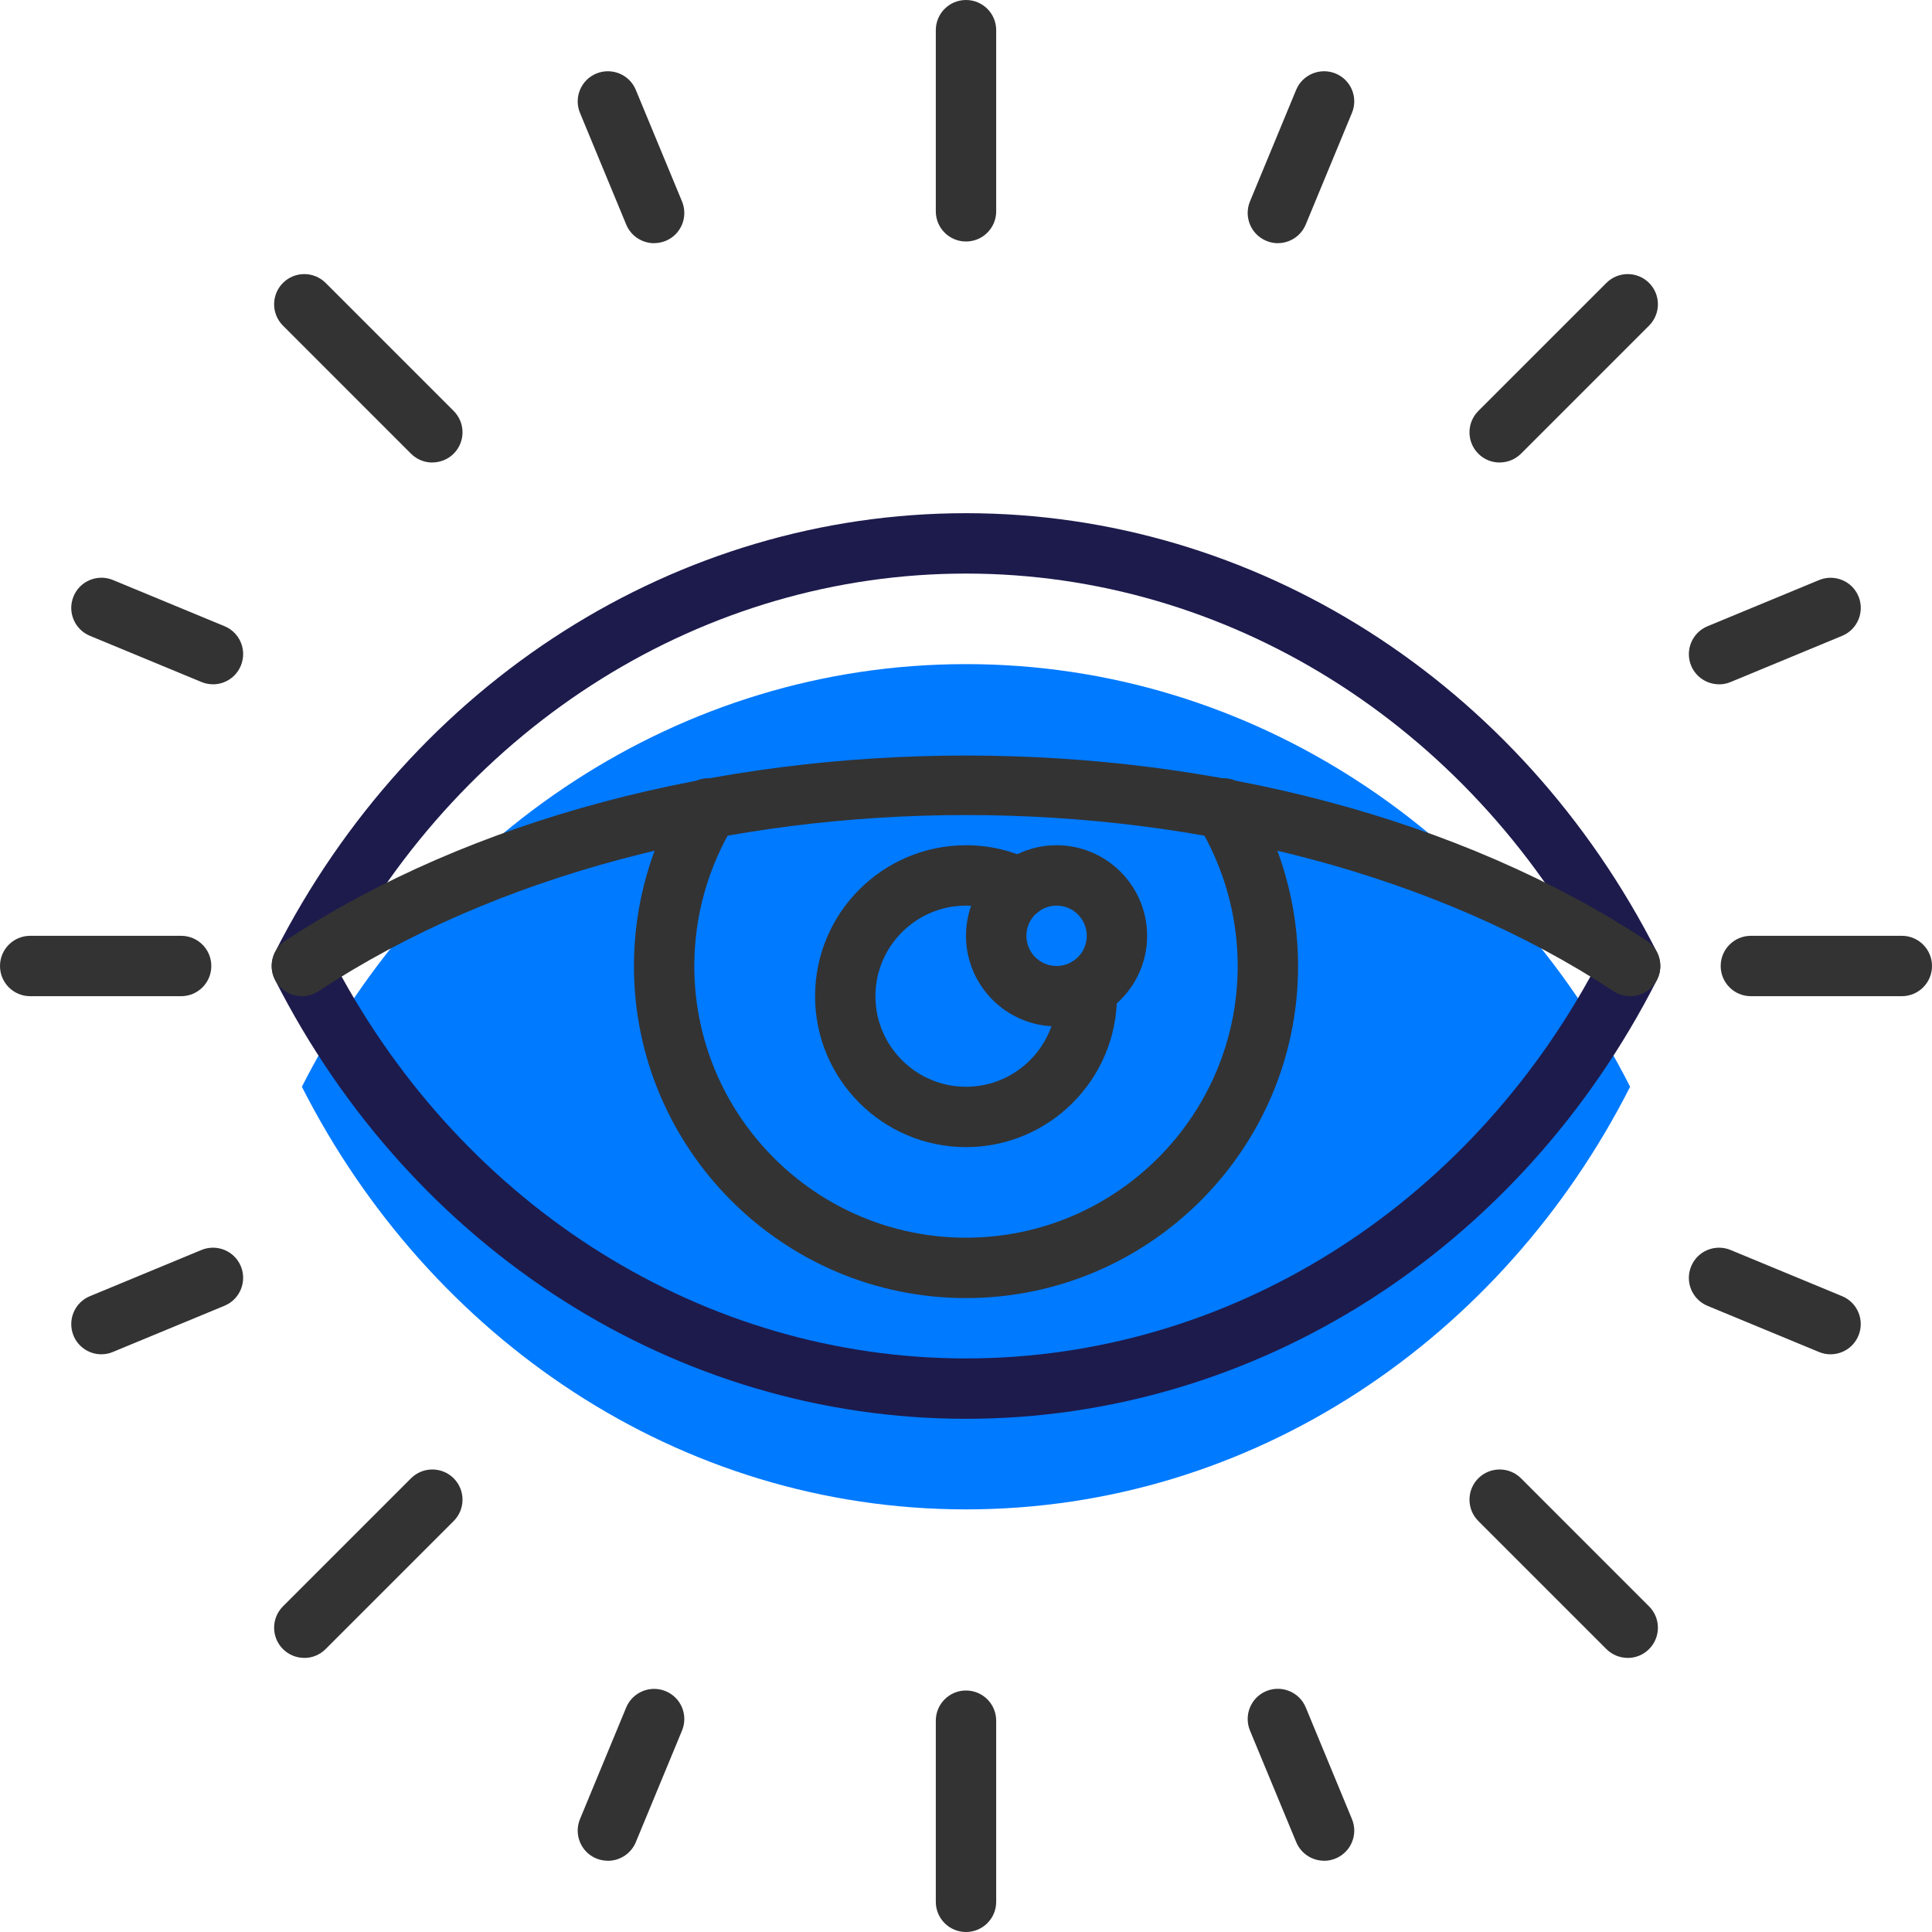
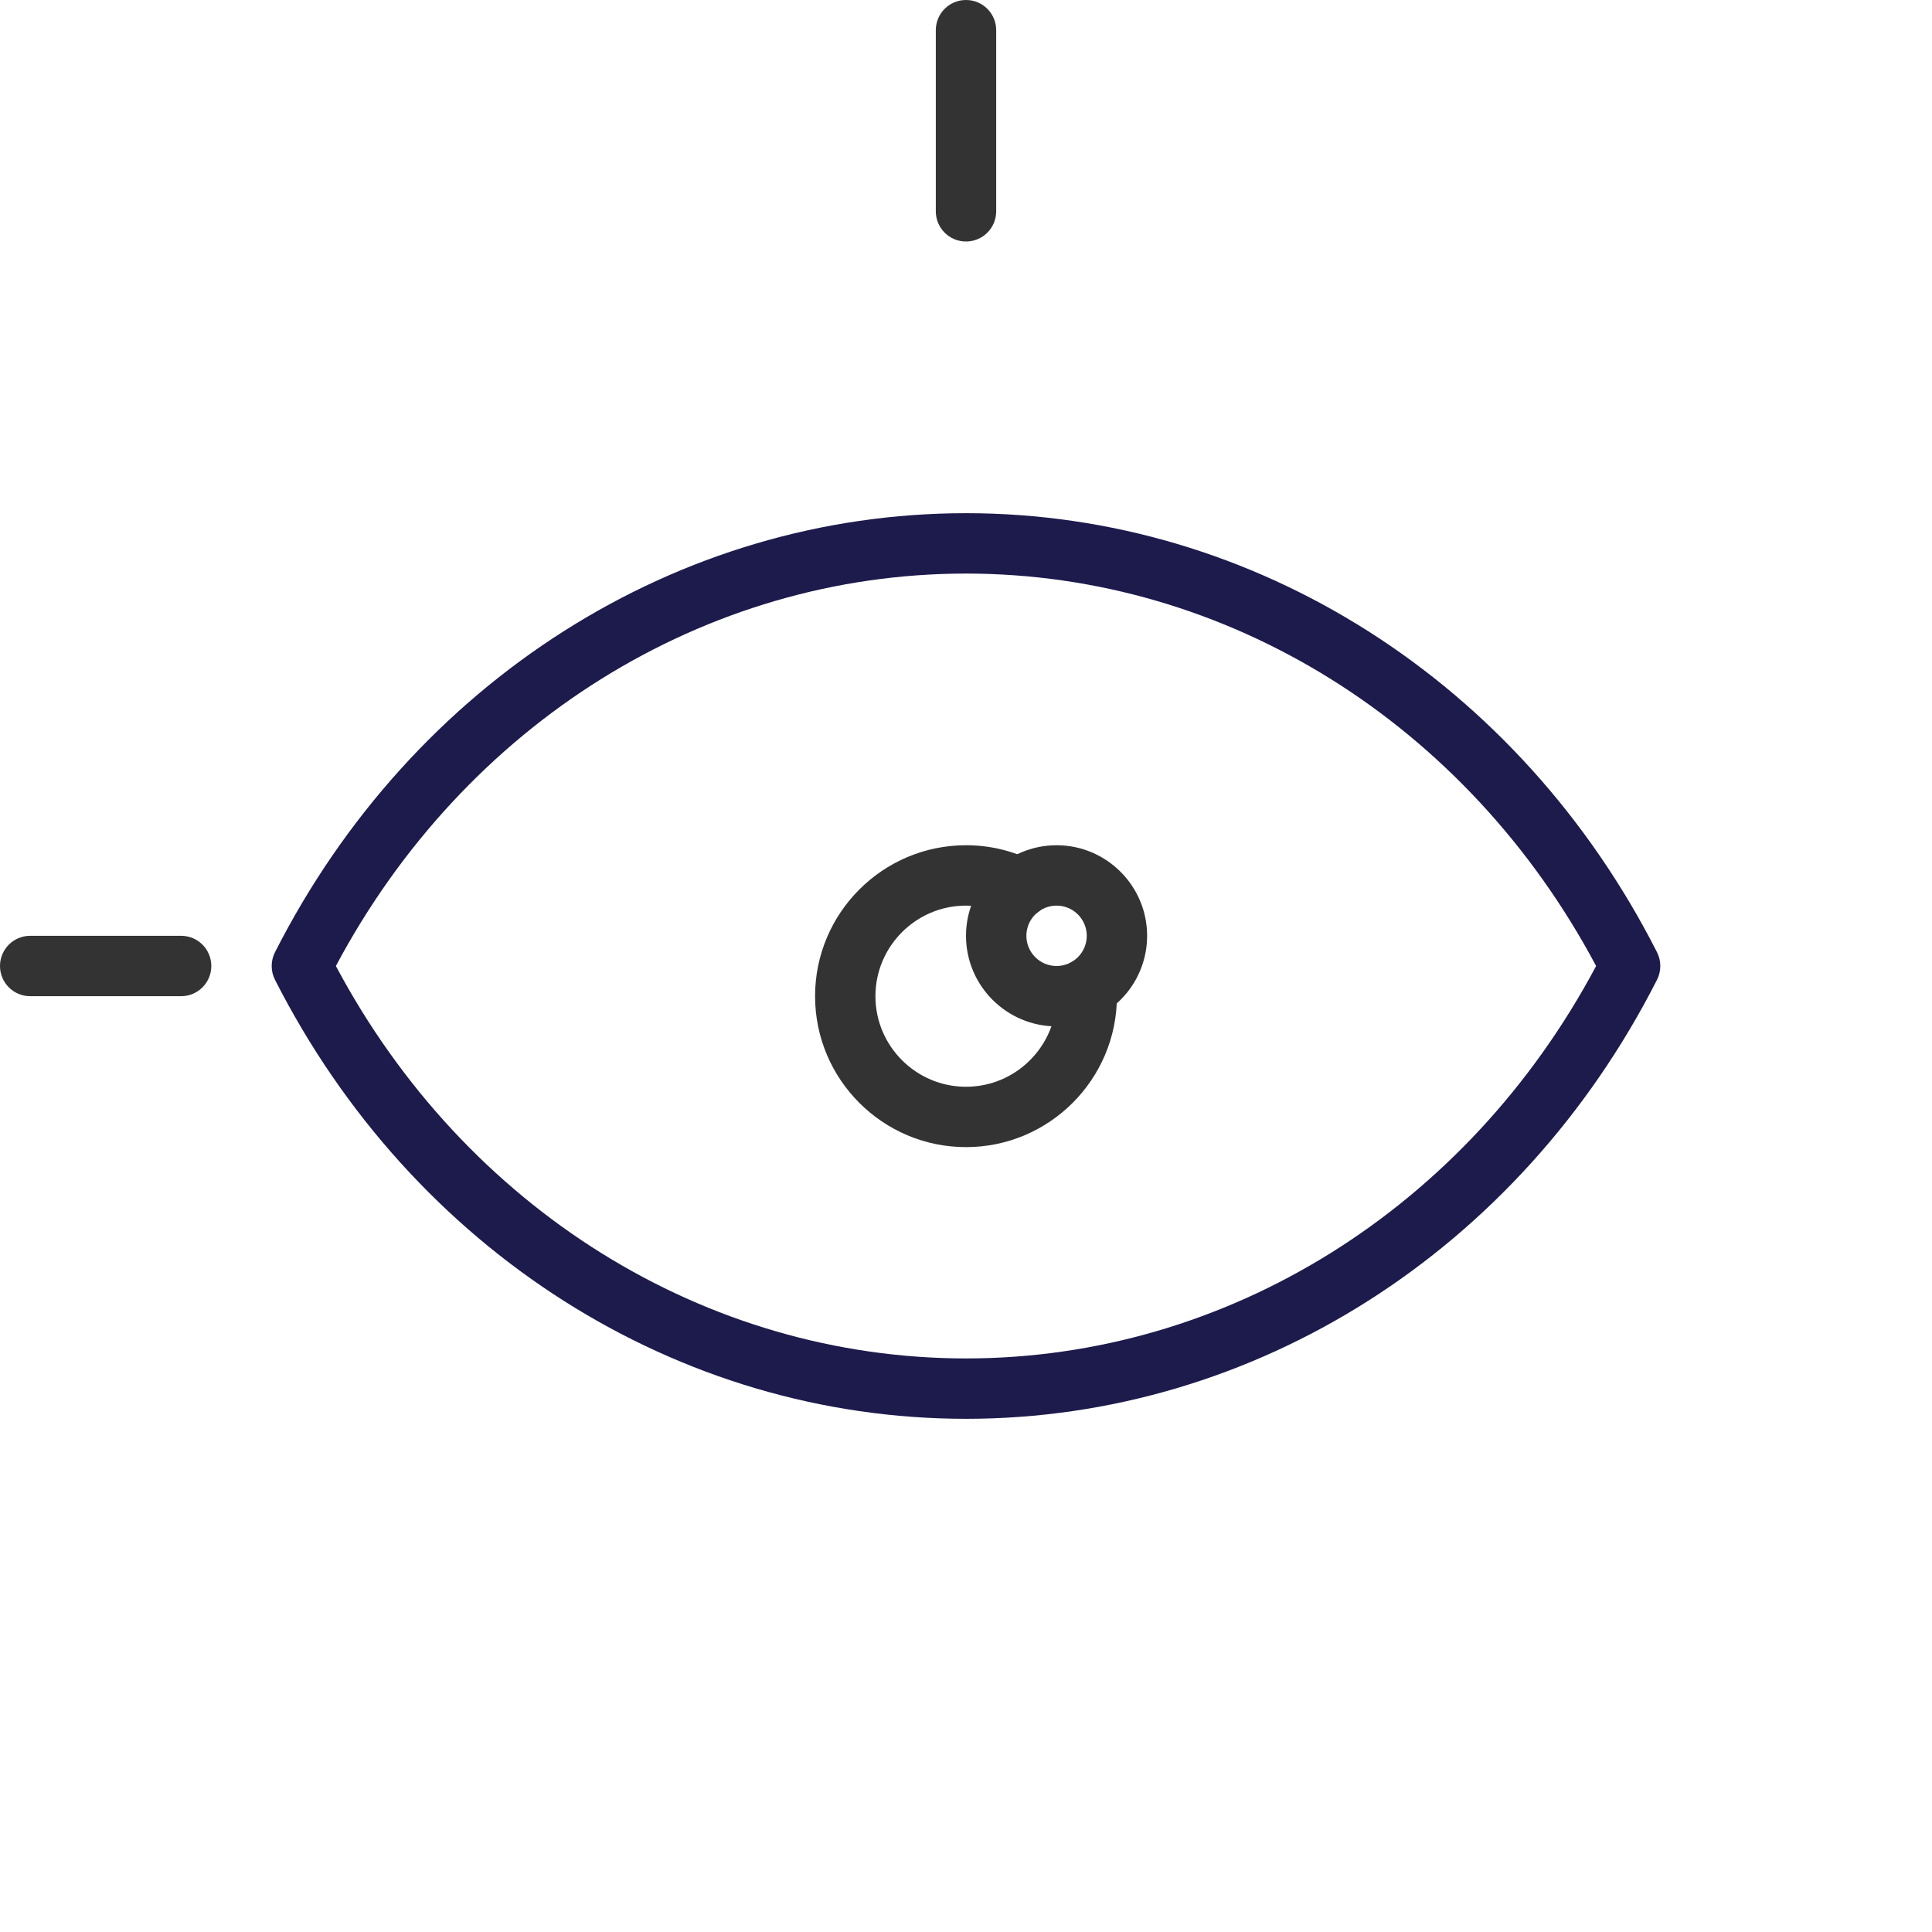
<svg xmlns="http://www.w3.org/2000/svg" width="75px" height="75px" viewBox="0 0 75 75" version="1.1">
  <title>Slice 1</title>
  <desc>Created with Sketch.</desc>
  <defs />
  <g id="Page-1" stroke="none" stroke-width="1" fill="none" fill-rule="evenodd">
-     <path d="M37.5,25.781 C26.365,25.781 16.68,32.416 11.719,42.188 C16.68,51.959 26.365,58.594 37.5,58.594 C48.635,58.594 58.32,51.959 63.281,42.188 C58.32,32.416 48.635,25.781 37.5,25.781 Z" id="Shape" fill="#007AFF" fill-rule="nonzero" />
    <path d="M37.5,55.078 C26.292,55.078 16.012,48.546 10.673,38.031 C10.505,37.697 10.505,37.304 10.673,36.969 C16.012,26.454 26.291,19.922 37.5,19.922 C48.707,19.922 58.986,26.454 64.327,36.969 C64.495,37.303 64.495,37.696 64.327,38.031 C58.986,48.546 48.705,55.078 37.5,55.078 Z M13.039,37.5 C18.047,46.913 27.368,52.734 37.5,52.734 C47.631,52.734 56.951,46.913 61.961,37.5 C56.951,28.087 47.629,22.266 37.5,22.266 C27.368,22.266 18.047,28.087 13.039,37.5 L13.039,37.5 Z" id="Shape" fill="#1D1B4C" fill-rule="nonzero" />
    <path d="M37.5,9.375 C36.852,9.375 36.328,8.851 36.328,8.203 L36.328,1.172 C36.328,0.524 36.852,0 37.5,0 C38.148,0 38.672,0.524 38.672,1.172 L38.672,8.203 C38.672,8.851 38.148,9.375 37.5,9.375 Z" id="a" fill="#333333" fill-rule="nonzero" />
-     <path d="M37.5,75 C36.852,75 36.328,74.476 36.328,73.828 L36.328,66.797 C36.328,66.149 36.852,65.625 37.5,65.625 C38.148,65.625 38.672,66.149 38.672,66.797 L38.672,73.828 C38.672,74.476 38.148,75 37.5,75 Z" id="a" fill="#333333" fill-rule="nonzero" />
-     <path d="M73.828,38.672 L67.969,38.672 C67.321,38.672 66.797,38.148 66.797,37.5 C66.797,36.852 67.321,36.328 67.969,36.328 L73.828,36.328 C74.476,36.328 75,36.852 75,37.5 C75,38.148 74.476,38.672 73.828,38.672 Z" id="b" fill="#333333" fill-rule="nonzero" />
    <path d="M7.031,38.672 L1.172,38.672 C0.524,38.672 0,38.148 0,37.5 C0,36.852 0.524,36.328 1.172,36.328 L7.031,36.328 C7.679,36.328 8.203,36.852 8.203,37.5 C8.203,38.148 7.679,38.672 7.031,38.672 Z" id="b" fill="#333333" fill-rule="nonzero" />
-     <path d="M58.216,17.955 C57.916,17.955 57.616,17.842 57.388,17.612 C56.931,17.155 56.931,16.412 57.388,15.954 L62.36,10.983 C62.817,10.526 63.559,10.526 64.017,10.983 C64.474,11.44 64.474,12.182 64.017,12.64 L59.046,17.611 C58.816,17.839 58.519,17.953 58.218,17.953 L58.216,17.955 Z M11.812,64.359 C11.512,64.359 11.213,64.245 10.984,64.016 C10.527,63.559 10.527,62.817 10.984,62.359 L15.955,57.388 C16.412,56.931 17.155,56.931 17.612,57.388 C18.069,57.845 18.069,58.588 17.612,59.046 L12.64,64.017 C12.411,64.246 12.113,64.361 11.811,64.361 L11.812,64.359 Z M63.188,64.359 C62.888,64.359 62.587,64.245 62.359,64.016 L57.388,59.045 C56.931,58.588 56.931,57.845 57.388,57.388 C57.845,56.931 58.588,56.931 59.046,57.388 L64.017,62.36 C64.474,62.817 64.474,63.559 64.017,64.017 C63.789,64.246 63.49,64.361 63.189,64.361 L63.188,64.359 Z M16.784,17.955 C16.484,17.955 16.186,17.842 15.955,17.612 L10.984,12.64 C10.527,12.183 10.527,11.441 10.984,10.983 C11.441,10.526 12.183,10.526 12.641,10.983 L17.612,15.954 C18.069,16.411 18.069,17.154 17.612,17.611 C17.382,17.839 17.082,17.953 16.782,17.953 L16.784,17.955 Z M49.608,9.441 C49.458,9.441 49.305,9.411 49.159,9.35 C48.561,9.104 48.277,8.418 48.524,7.819 L50.317,3.487 C50.565,2.89 51.254,2.609 51.85,2.855 C52.447,3.101 52.731,3.785 52.482,4.384 L50.689,8.715 C50.502,9.166 50.066,9.439 49.607,9.439 L49.608,9.441 Z M23.598,72.234 C23.448,72.234 23.296,72.206 23.149,72.146 C22.552,71.9 22.268,71.214 22.516,70.615 L24.309,66.284 C24.558,65.686 25.245,65.405 25.841,65.651 C26.439,65.897 26.723,66.581 26.476,67.18 L24.683,71.511 C24.496,71.963 24.057,72.236 23.599,72.236 L23.598,72.234 Z M71.062,52.574 C70.914,52.574 70.761,52.546 70.615,52.485 L66.284,50.692 C65.686,50.443 65.402,49.758 65.651,49.159 C65.897,48.559 66.584,48.278 67.18,48.524 L71.511,50.317 C72.109,50.565 72.393,51.251 72.144,51.85 C71.959,52.301 71.523,52.573 71.064,52.573 L71.062,52.574 Z M8.269,26.564 C8.119,26.564 7.966,26.536 7.82,26.475 L3.489,24.682 C2.891,24.434 2.607,23.748 2.856,23.149 C3.102,22.552 3.789,22.27 4.385,22.516 L8.716,24.309 C9.314,24.555 9.598,25.242 9.349,25.841 C9.164,26.293 8.728,26.565 8.269,26.565 L8.269,26.564 Z M25.392,9.441 C24.933,9.441 24.496,9.168 24.309,8.716 L22.516,4.385 C22.268,3.788 22.552,3.101 23.149,2.855 C23.745,2.609 24.434,2.89 24.681,3.487 L26.476,7.82 C26.722,8.418 26.441,9.104 25.843,9.35 C25.696,9.409 25.543,9.439 25.393,9.439 L25.392,9.441 Z M51.402,72.234 C50.945,72.234 50.507,71.963 50.319,71.511 L48.524,67.18 C48.278,66.582 48.559,65.896 49.157,65.648 C49.754,65.402 50.442,65.684 50.689,66.281 L52.482,70.615 C52.731,71.213 52.447,71.898 51.85,72.145 C51.703,72.206 51.551,72.236 51.401,72.236 L51.402,72.234 Z M66.731,26.564 C66.274,26.564 65.836,26.292 65.65,25.841 C65.404,25.243 65.687,24.558 66.285,24.311 L70.616,22.518 C71.211,22.271 71.9,22.553 72.146,23.15 C72.393,23.748 72.111,24.435 71.514,24.682 L67.181,26.477 C67.035,26.538 66.882,26.566 66.732,26.566 L66.731,26.564 Z M3.938,52.574 C3.478,52.574 3.041,52.302 2.855,51.851 C2.609,51.253 2.89,50.566 3.487,50.319 L7.82,48.524 C8.415,48.278 9.104,48.559 9.35,49.157 C9.596,49.757 9.313,50.442 8.715,50.689 L4.384,52.482 C4.237,52.545 4.085,52.573 3.935,52.573 L3.938,52.574 Z M37.5,50.391 C30.393,50.391 24.609,44.607 24.609,37.5 C24.609,35.125 25.266,32.797 26.504,30.773 C26.842,30.219 27.565,30.042 28.114,30.384 C28.669,30.722 28.841,31.443 28.504,31.995 C27.489,33.653 26.953,35.557 26.953,37.5 C26.953,43.316 31.684,48.047 37.5,48.047 C43.316,48.047 48.047,43.316 48.047,37.5 C48.047,35.555 47.511,33.653 46.498,31.995 C46.158,31.444 46.334,30.722 46.884,30.384 C47.435,30.042 48.159,30.22 48.496,30.771 C49.734,32.801 50.391,35.126 50.391,37.5 C50.391,44.607 44.607,50.391 37.5,50.391 Z" id="Shape" fill="#333333" fill-rule="nonzero" />
    <path d="M37.5,44.531 C34.269,44.531 31.641,41.903 31.641,38.672 C31.641,35.441 34.269,32.812 37.5,32.812 C38.414,32.812 39.291,33.02 40.11,33.428 C40.689,33.716 40.924,34.42 40.635,34.998 C40.346,35.578 39.647,35.818 39.064,35.525 C38.572,35.279 38.047,35.156 37.5,35.156 C35.562,35.156 33.984,36.734 33.984,38.672 C33.984,40.61 35.562,42.188 37.5,42.188 C39.438,42.188 41.016,40.61 41.016,38.672 C41.016,38.61 41.018,38.555 41.011,38.496 C40.941,37.852 41.406,37.273 42.049,37.202 C42.7,37.132 43.271,37.597 43.341,38.241 C43.357,38.391 43.359,38.522 43.359,38.672 C43.359,41.903 40.731,44.531 37.5,44.531 L37.5,44.531 Z" id="Shape" fill="#333333" fill-rule="nonzero" />
    <path d="M41.016,39.844 C39.077,39.844 37.5,38.266 37.5,36.328 C37.5,34.39 39.077,32.812 41.016,32.812 C42.954,32.812 44.531,34.39 44.531,36.328 C44.531,38.266 42.954,39.844 41.016,39.844 Z M41.016,35.156 C40.369,35.156 39.844,35.681 39.844,36.328 C39.844,36.975 40.369,37.5 41.016,37.5 C41.663,37.5 42.188,36.975 42.188,36.328 C42.188,35.681 41.663,35.156 41.016,35.156 Z" id="Shape" fill="#333333" fill-rule="nonzero" />
-     <path d="M63.281,38.672 C63.059,38.672 62.836,38.61 62.637,38.479 C48.776,29.361 26.224,29.361 12.363,38.479 C11.822,38.838 11.098,38.686 10.74,38.145 C10.384,37.603 10.534,36.877 11.074,36.521 C25.645,26.933 49.355,26.933 63.926,36.521 C64.465,36.877 64.617,37.603 64.26,38.145 C64.037,38.487 63.662,38.672 63.28,38.672 L63.281,38.672 Z" id="Shape" fill="#333333" fill-rule="nonzero" />
  </g>
</svg>